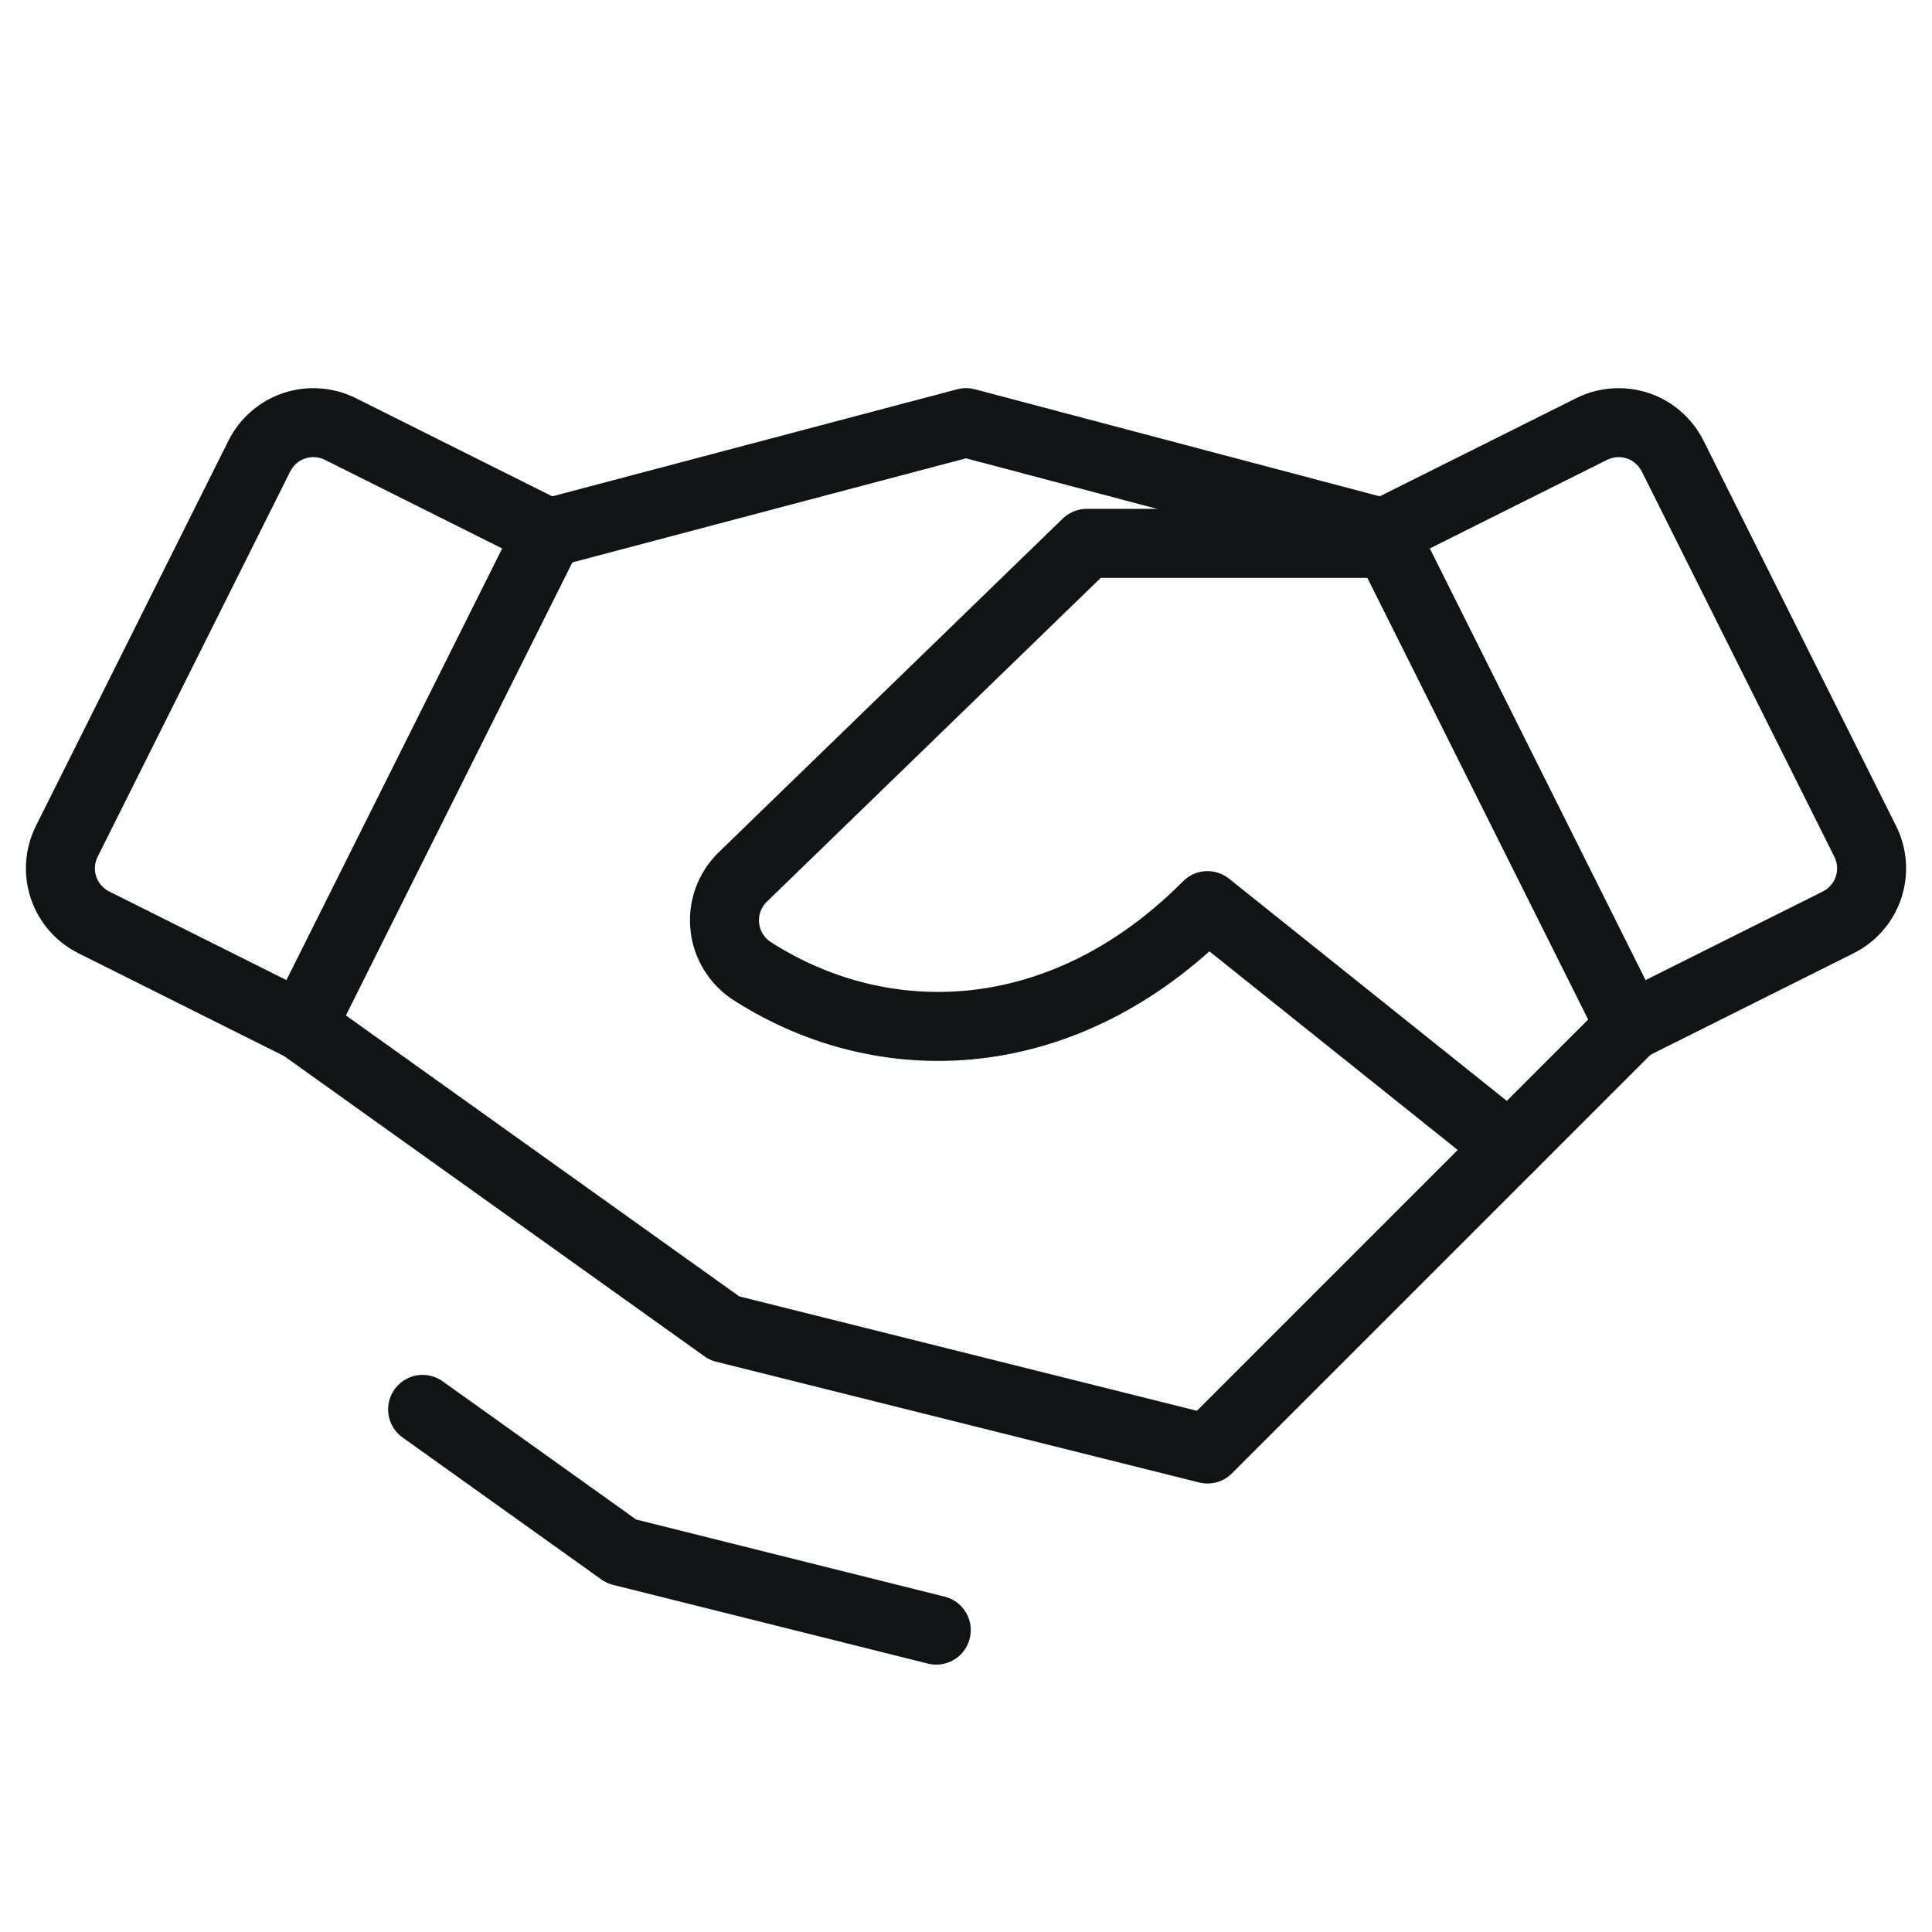
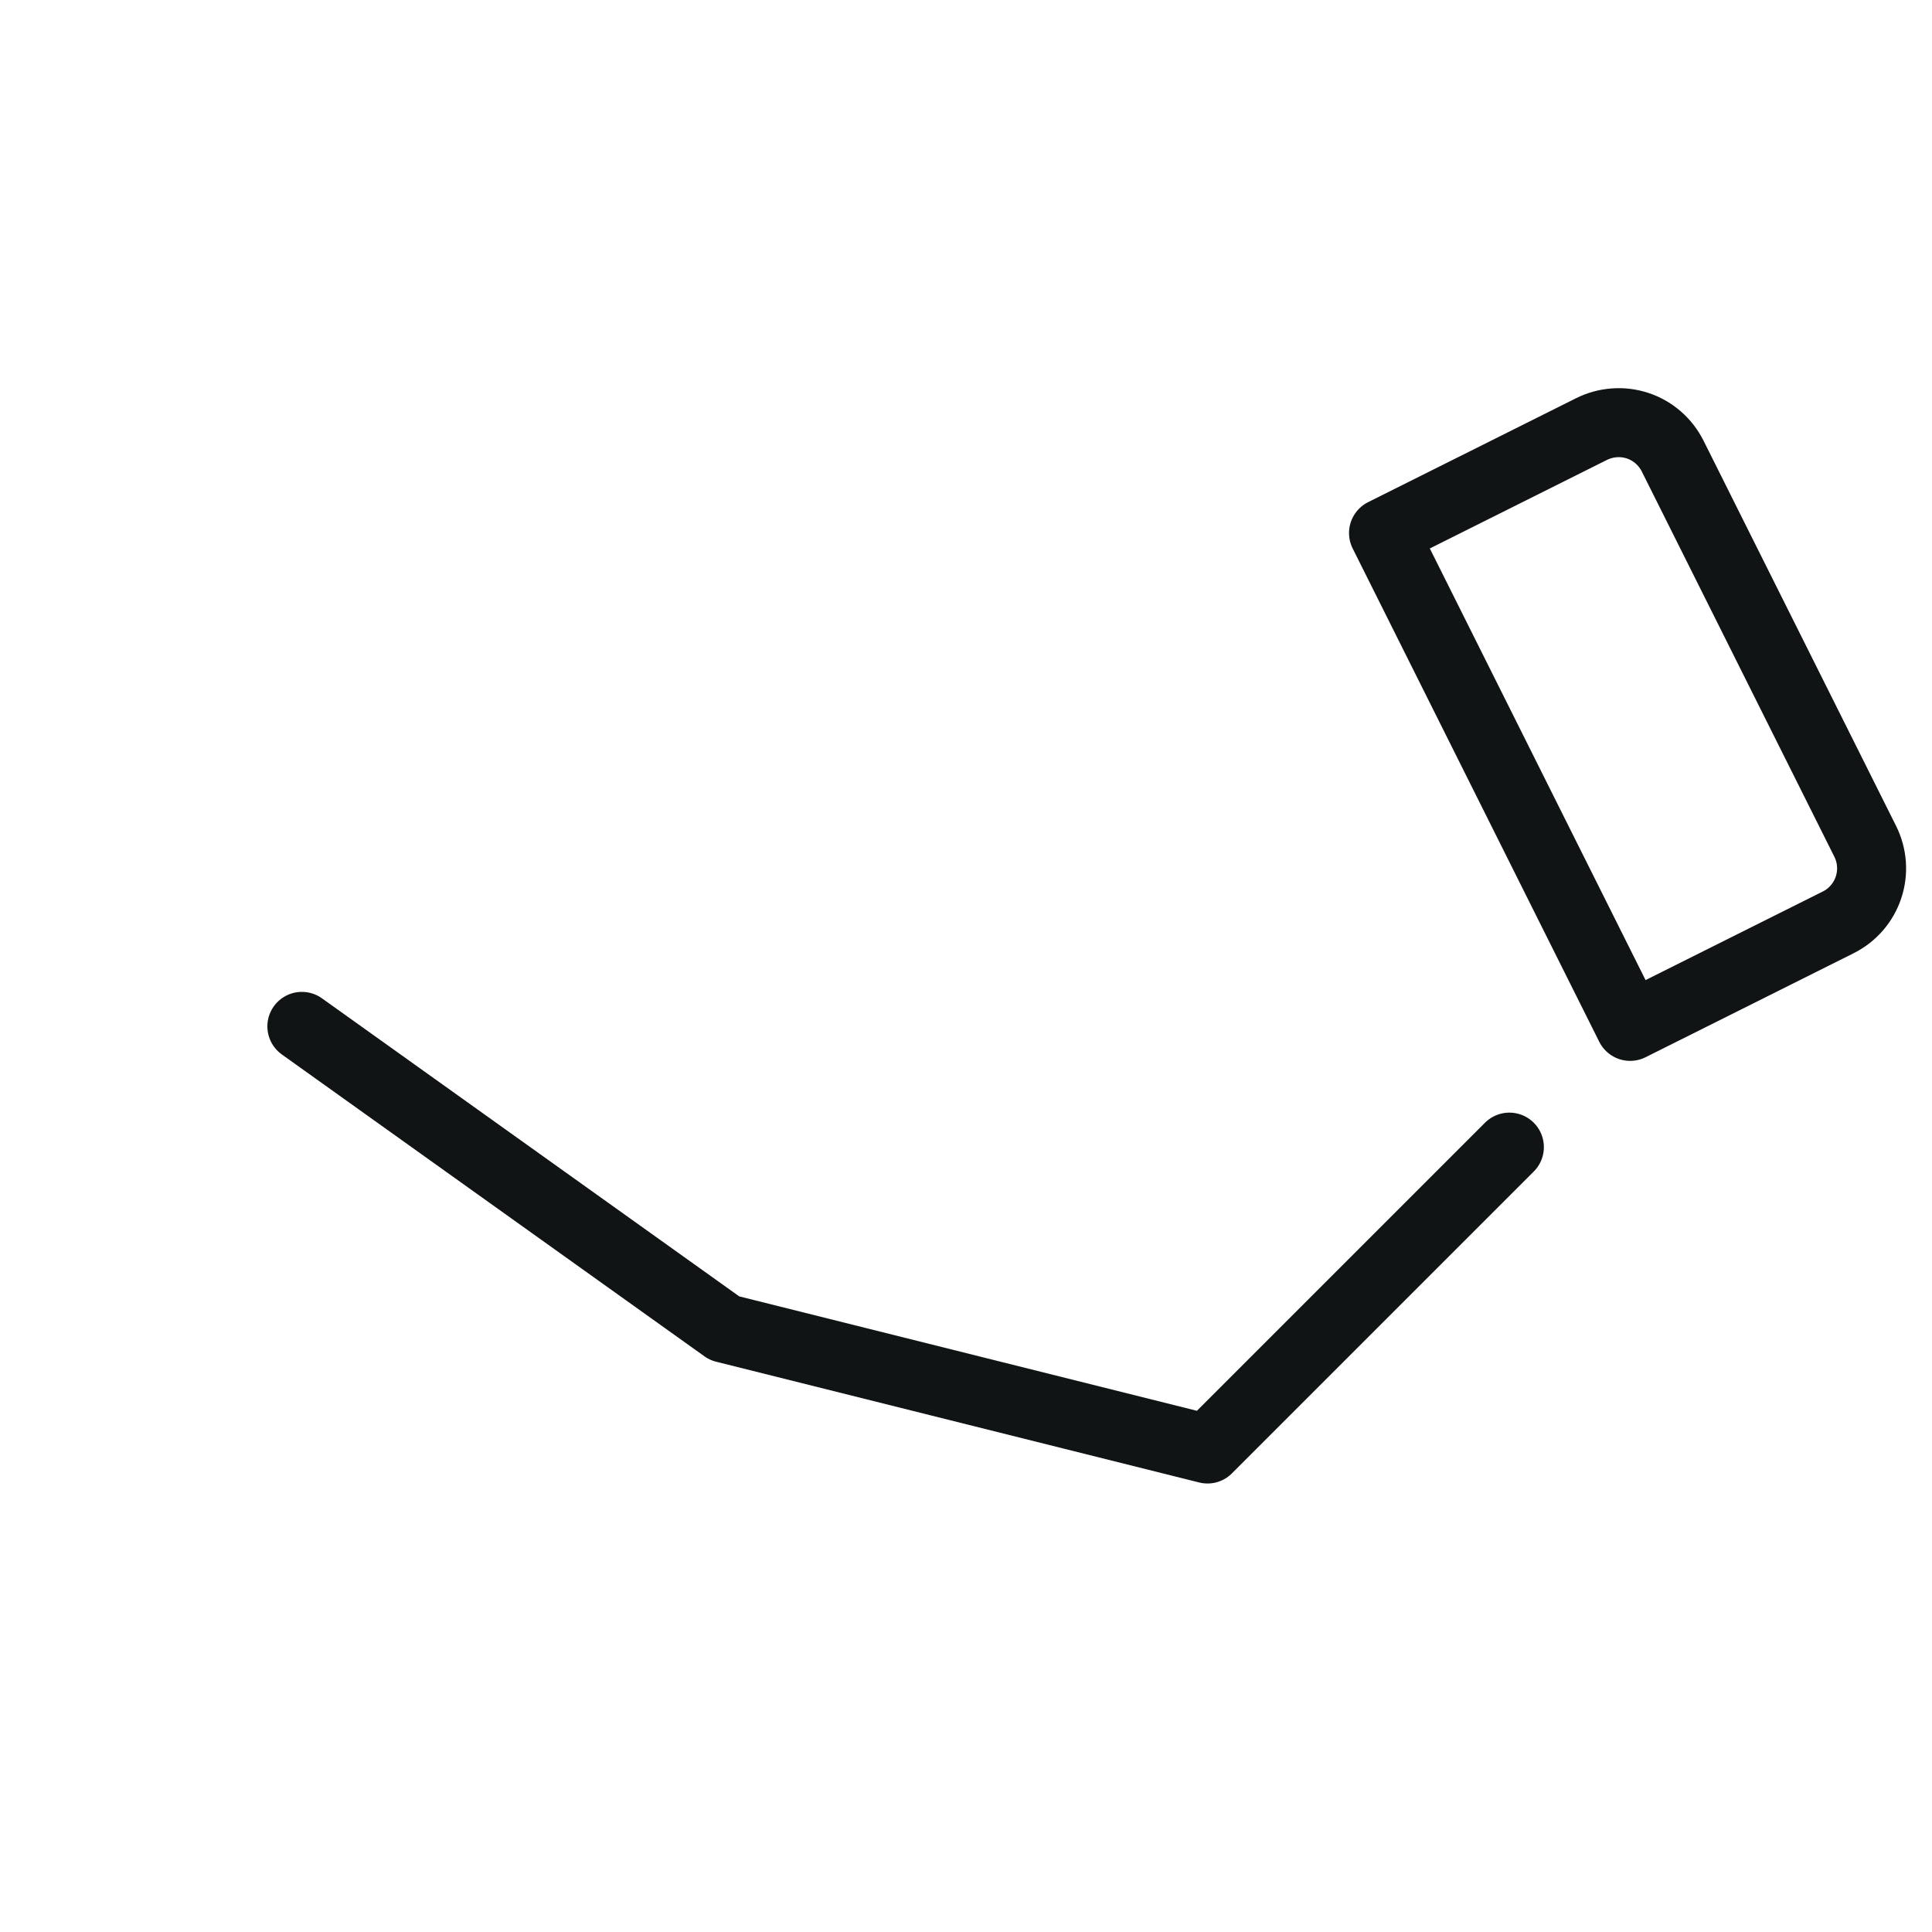
<svg xmlns="http://www.w3.org/2000/svg" width="28" height="28" viewBox="0 0 28 28" fill="none">
  <path d="M21.875 16.625L17.5 21L10.5 19.25L4.375 14.875" stroke="#101415" stroke-linecap="round" stroke-linejoin="round" />
-   <path d="M7.949 7.725L14 6.125L20.05 7.725" stroke="#101415" stroke-linecap="round" stroke-linejoin="round" />
-   <path d="M3.759 6.609L0.968 12.193C0.864 12.401 0.847 12.641 0.92 12.861C0.993 13.081 1.151 13.263 1.358 13.367L4.375 14.875L7.949 7.725L4.934 6.218C4.831 6.167 4.719 6.136 4.604 6.128C4.49 6.119 4.375 6.134 4.266 6.17C4.156 6.206 4.056 6.264 3.969 6.339C3.882 6.414 3.811 6.506 3.759 6.609Z" stroke="#101415" stroke-linecap="round" stroke-linejoin="round" />
  <path d="M23.625 14.875L26.642 13.367C26.849 13.263 27.007 13.081 27.08 12.861C27.153 12.641 27.136 12.401 27.032 12.193L24.241 6.609C24.189 6.506 24.118 6.414 24.031 6.339C23.945 6.264 23.844 6.206 23.735 6.17C23.625 6.134 23.51 6.119 23.396 6.128C23.281 6.136 23.169 6.167 23.066 6.218L20.051 7.725L23.625 14.875Z" stroke="#101415" stroke-linecap="round" stroke-linejoin="round" />
-   <path d="M20.125 7.875H15.75L10.756 12.719C10.663 12.812 10.592 12.925 10.549 13.048C10.505 13.172 10.49 13.304 10.505 13.435C10.519 13.565 10.563 13.691 10.633 13.802C10.702 13.913 10.796 14.008 10.907 14.078C12.822 15.302 15.422 15.217 17.5 13.125L21.875 16.625L23.625 14.875" stroke="#101415" stroke-linecap="round" stroke-linejoin="round" />
-   <path d="M13.569 23.625L9.006 22.484L6.125 20.426" stroke="#101415" stroke-linecap="round" stroke-linejoin="round" />
</svg>